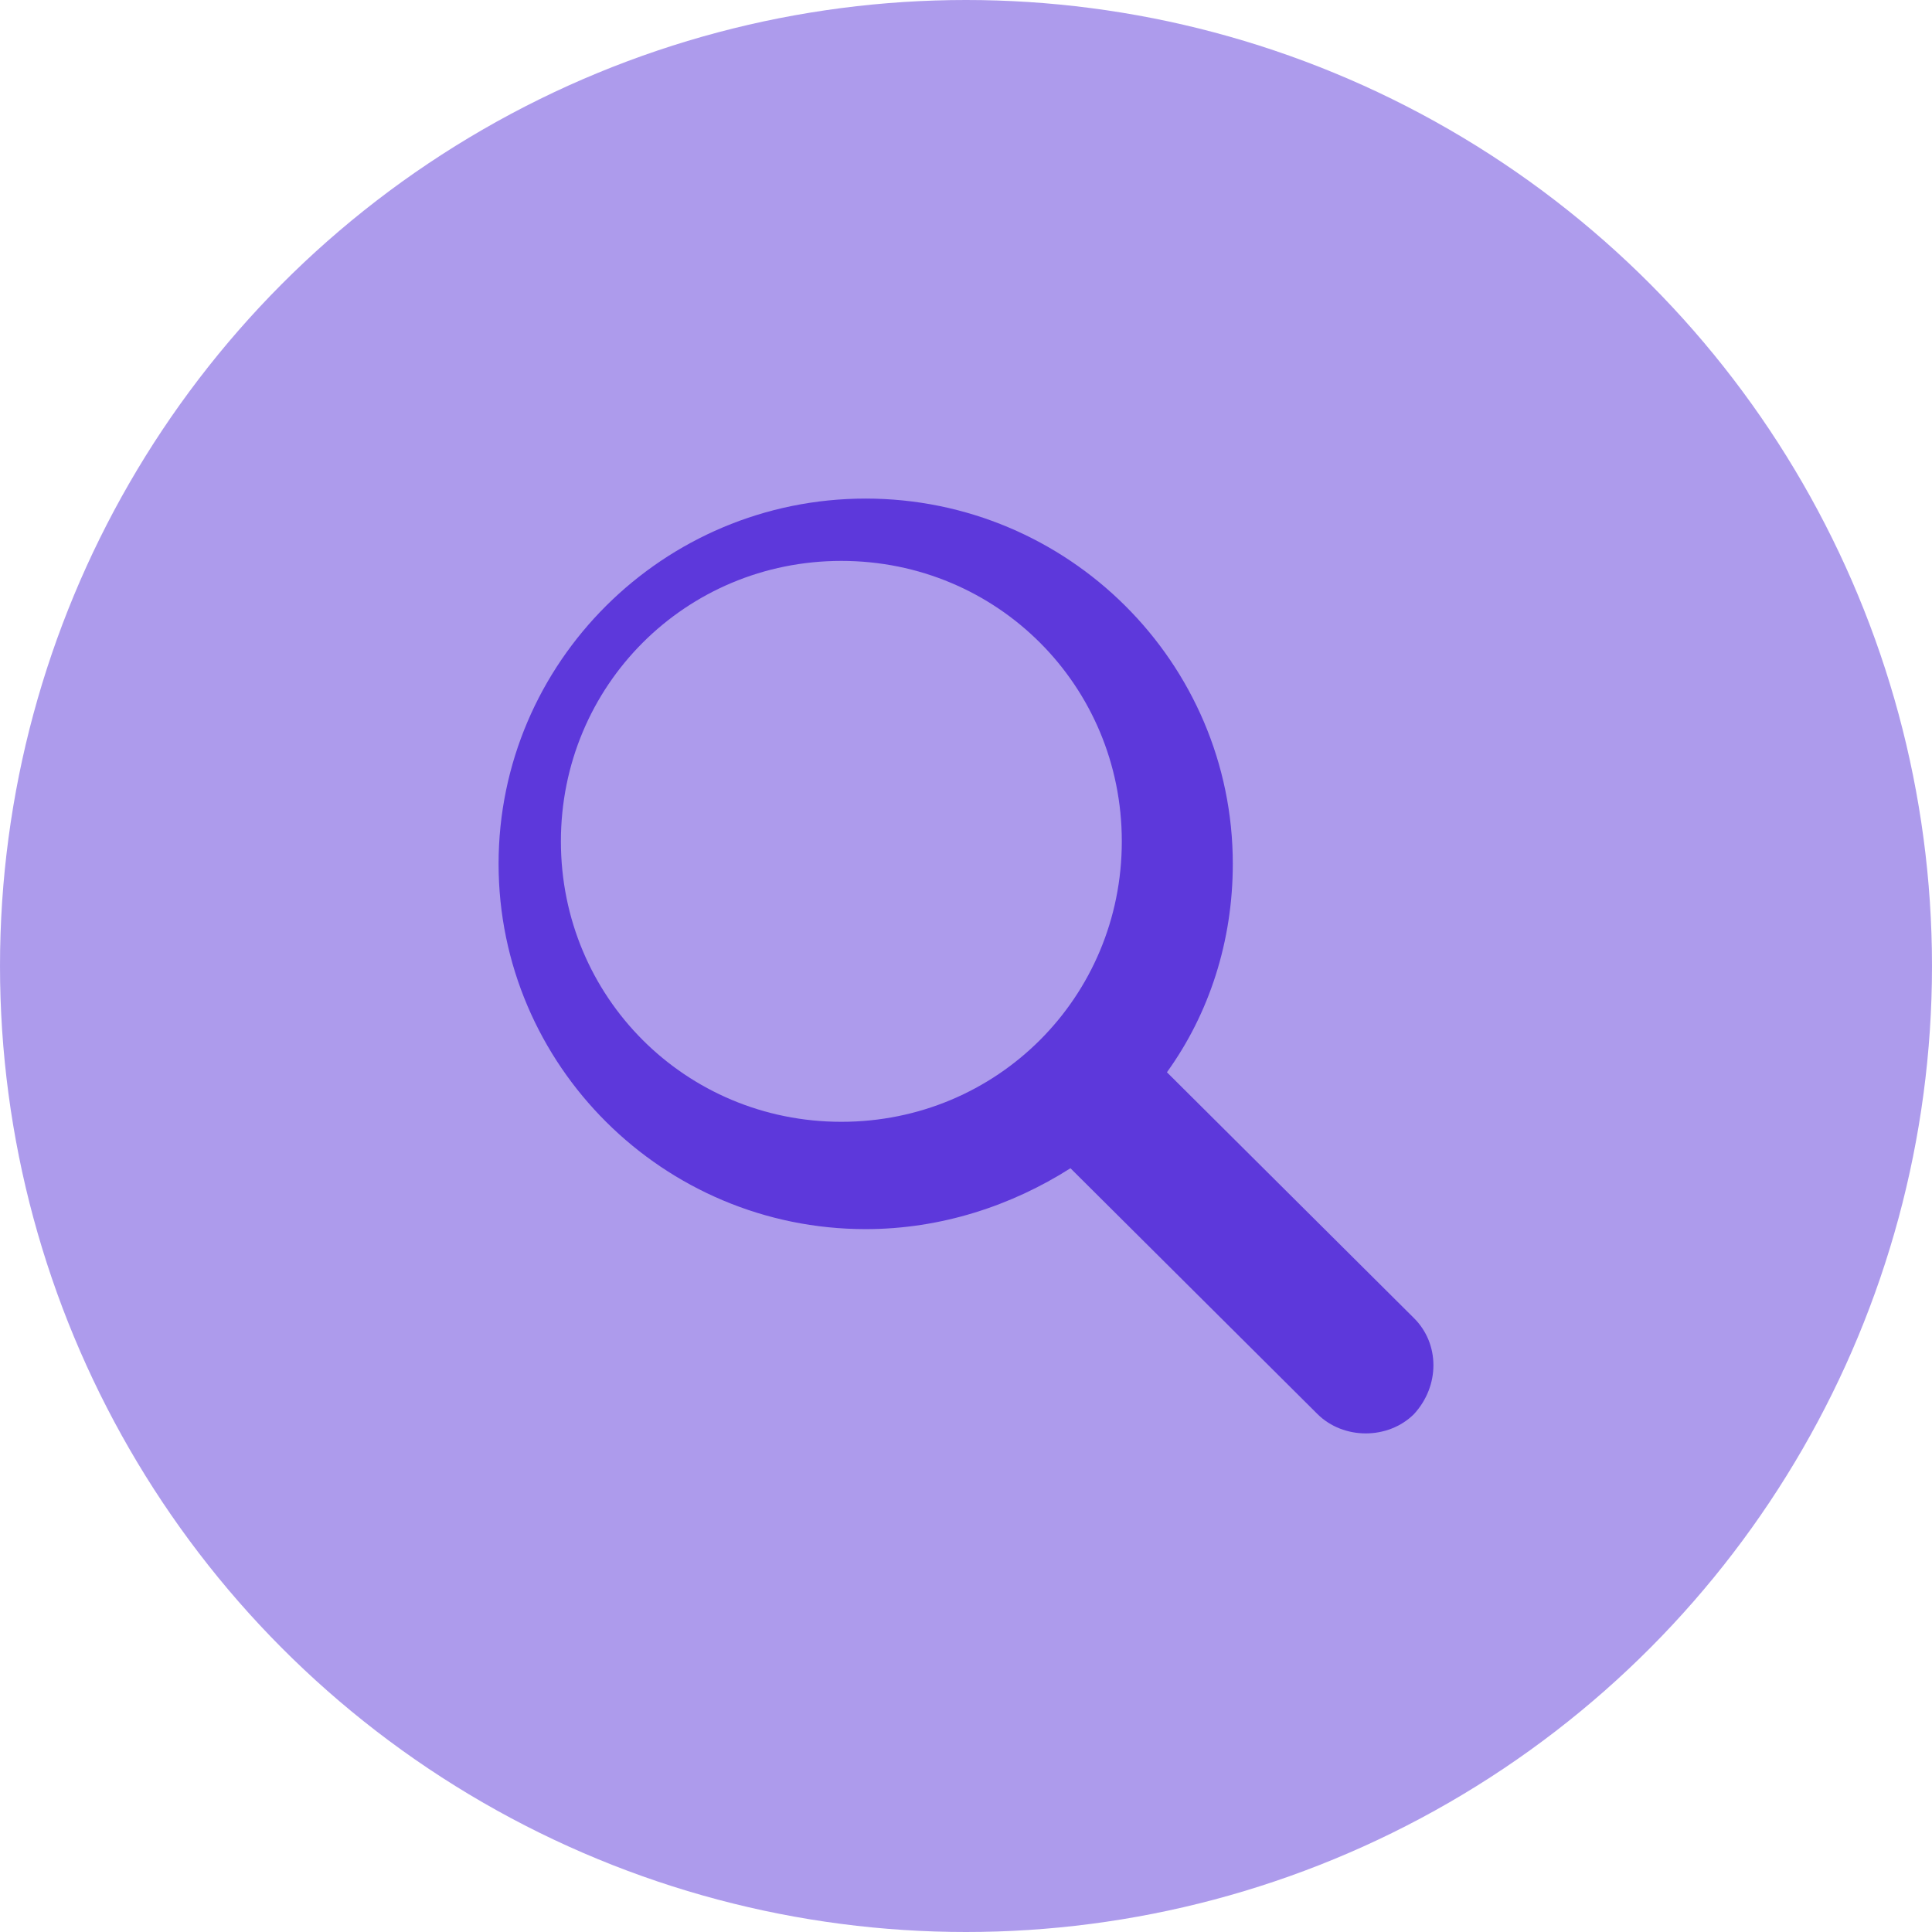
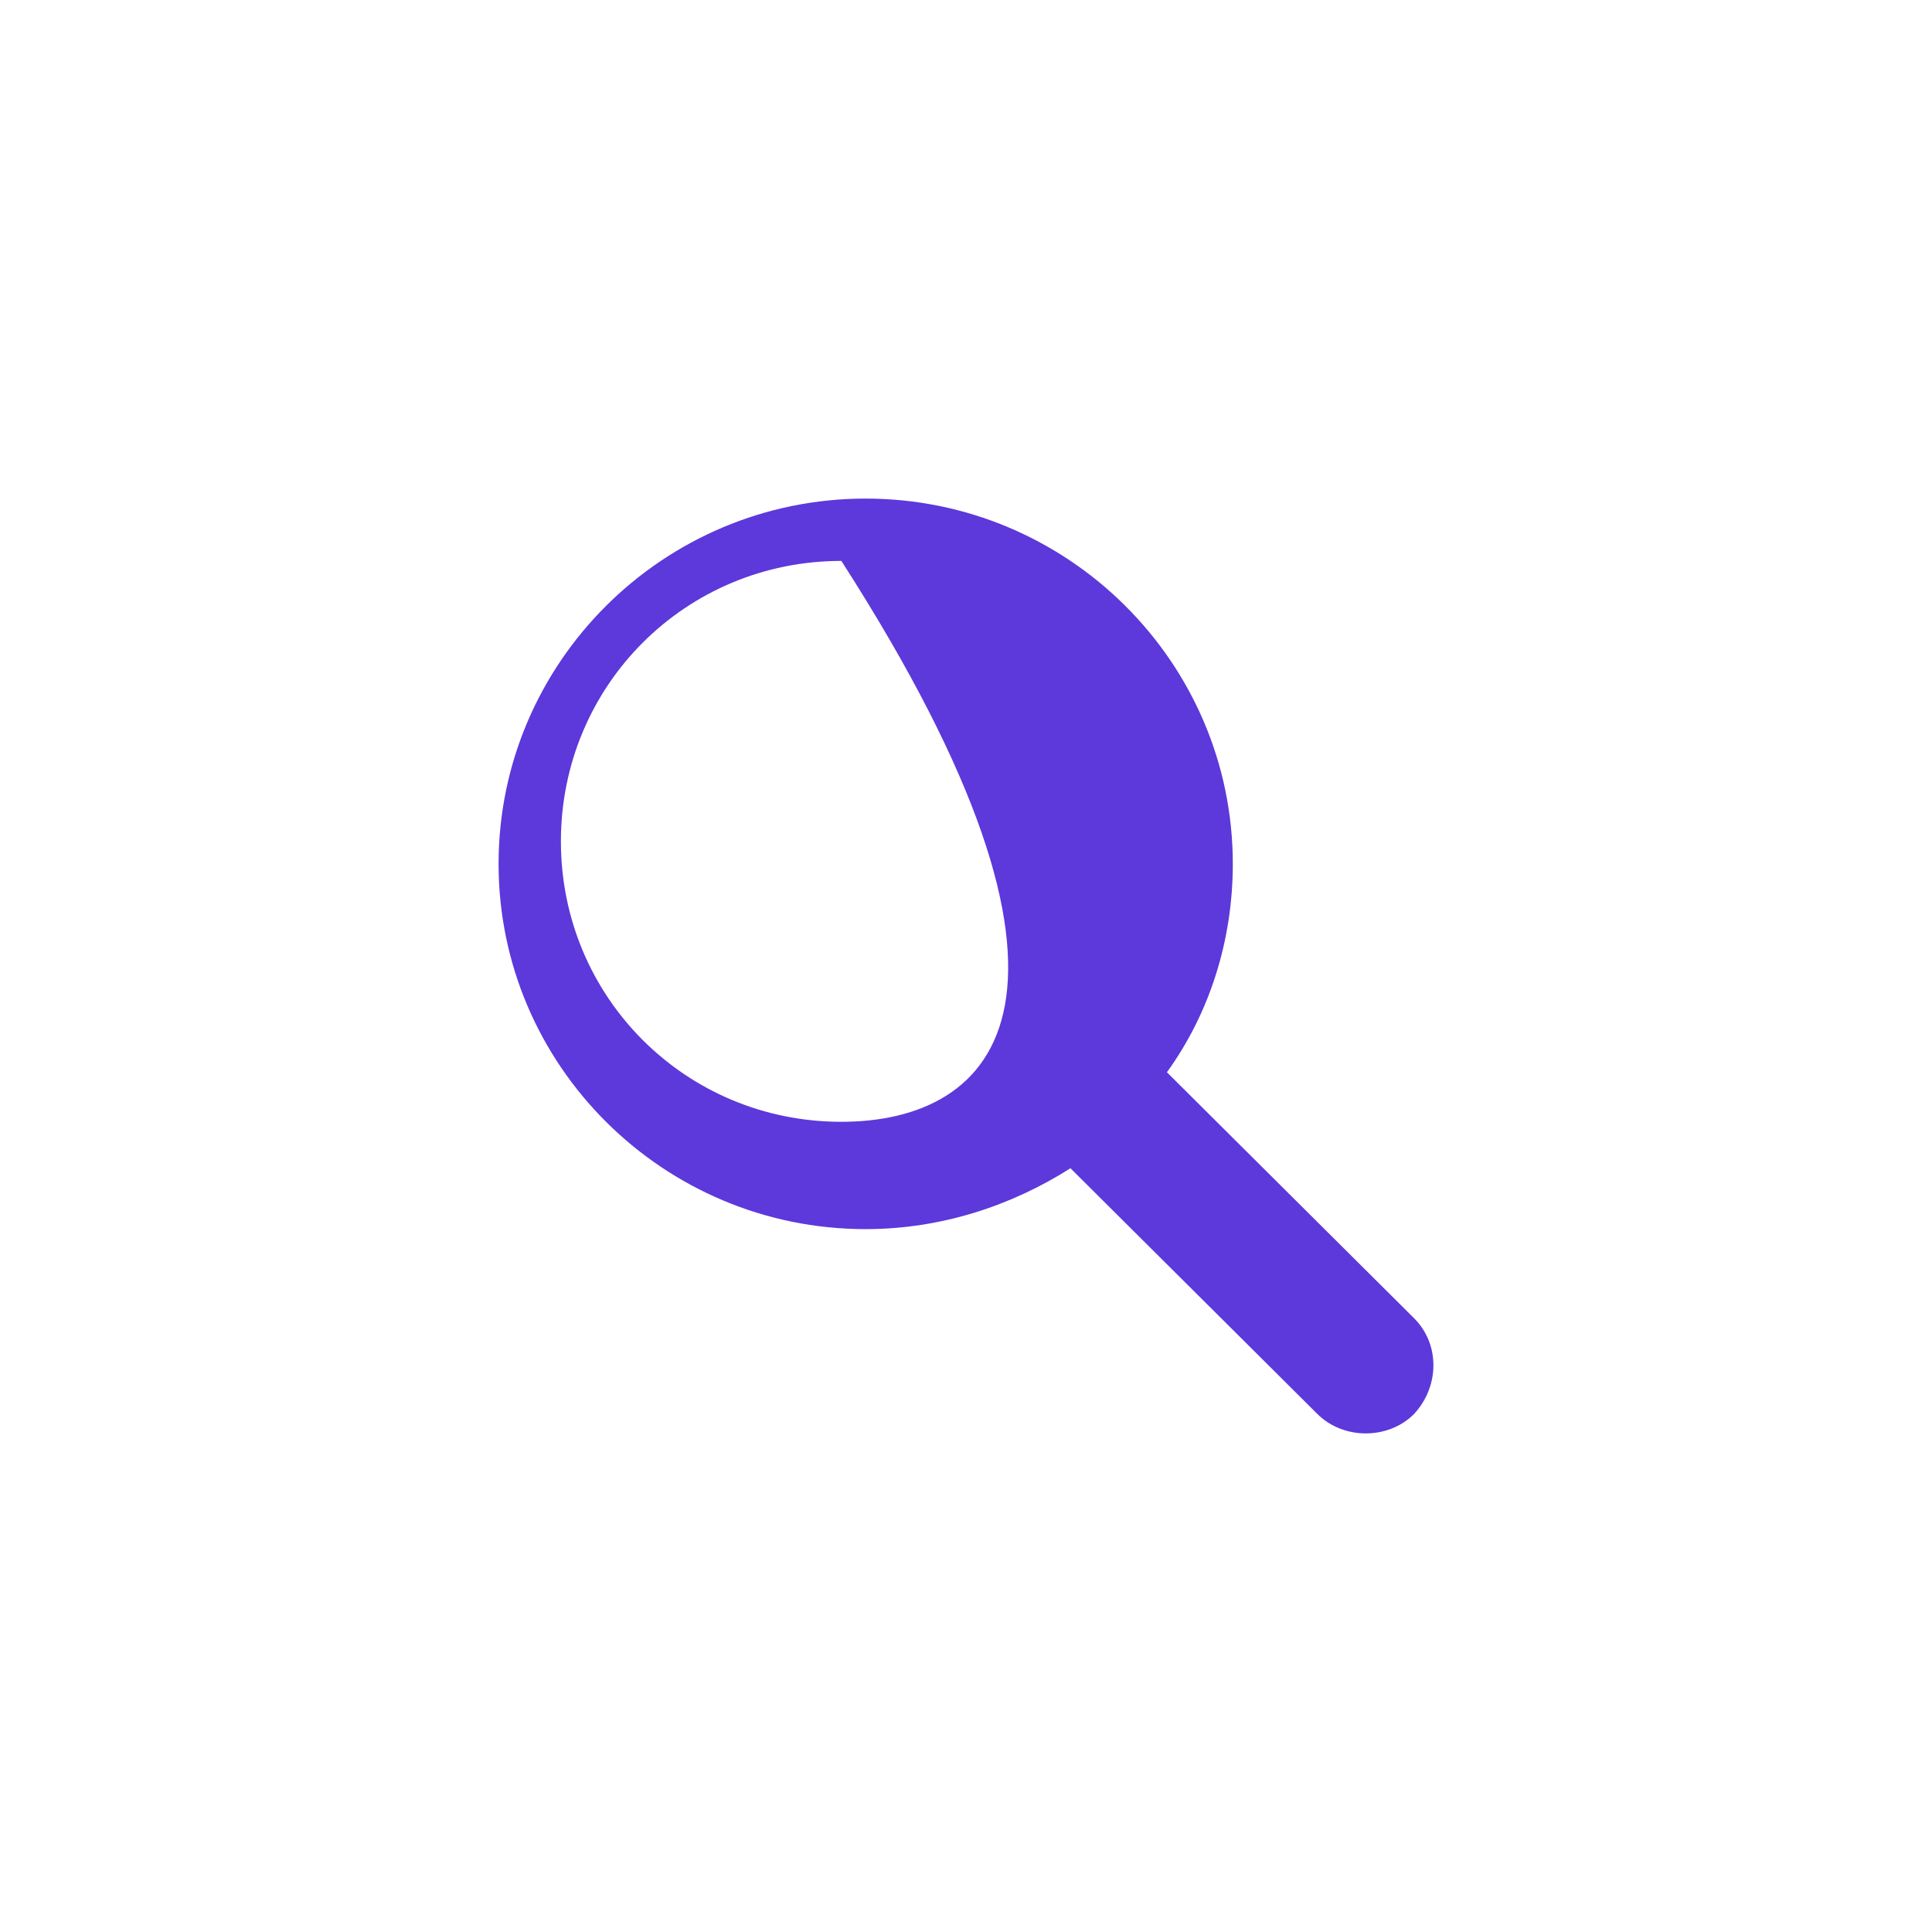
<svg xmlns="http://www.w3.org/2000/svg" width="31px" height="31px" viewBox="0 0 31 31" version="1.1">
  <title>Group 26</title>
  <desc>Created with Sketch.</desc>
  <g id="MVP-LOT-0---LP" stroke="none" stroke-width="1" fill="none" fill-rule="evenodd">
    <g id="01.MVP_LOT1_HP_BTB" transform="translate(-646, -1098)" fill="#5D38DB" fill-rule="nonzero">
      <g id="1" transform="translate(646, 1098)">
        <g id="ICON-">
          <g id="Group-5">
            <g id="Group-10">
              <g id="Group-26">
-                 <circle id="Oval" opacity="0.5" cx="15.5" cy="15.5" r="15.5" />
-                 <path d="M22.688,21.15 L18.724,17.205 C19.403,16.265 19.781,15.101 19.781,13.861 C19.781,10.63 17.138,8 13.89,8 C10.643,8 8,10.63 8,13.861 C8,17.092 10.643,19.722 13.89,19.722 C15.099,19.722 16.232,19.346 17.176,18.745 L21.14,22.69 C21.556,23.103 22.273,23.103 22.688,22.69 C23.104,22.239 23.104,21.563 22.688,21.15 Z M9,13.5 C9,11 11,9 13.5,9 C16,9 18,11 18,13.5 C18,16 16,18 13.5,18 C11,18 9,16 9,13.5 Z" id="Shape" />
+                 <path d="M22.688,21.15 L18.724,17.205 C19.403,16.265 19.781,15.101 19.781,13.861 C19.781,10.63 17.138,8 13.89,8 C10.643,8 8,10.63 8,13.861 C8,17.092 10.643,19.722 13.89,19.722 C15.099,19.722 16.232,19.346 17.176,18.745 L21.14,22.69 C21.556,23.103 22.273,23.103 22.688,22.69 C23.104,22.239 23.104,21.563 22.688,21.15 Z M9,13.5 C9,11 11,9 13.5,9 C18,16 16,18 13.5,18 C11,18 9,16 9,13.5 Z" id="Shape" />
              </g>
            </g>
          </g>
        </g>
      </g>
    </g>
  </g>
</svg>